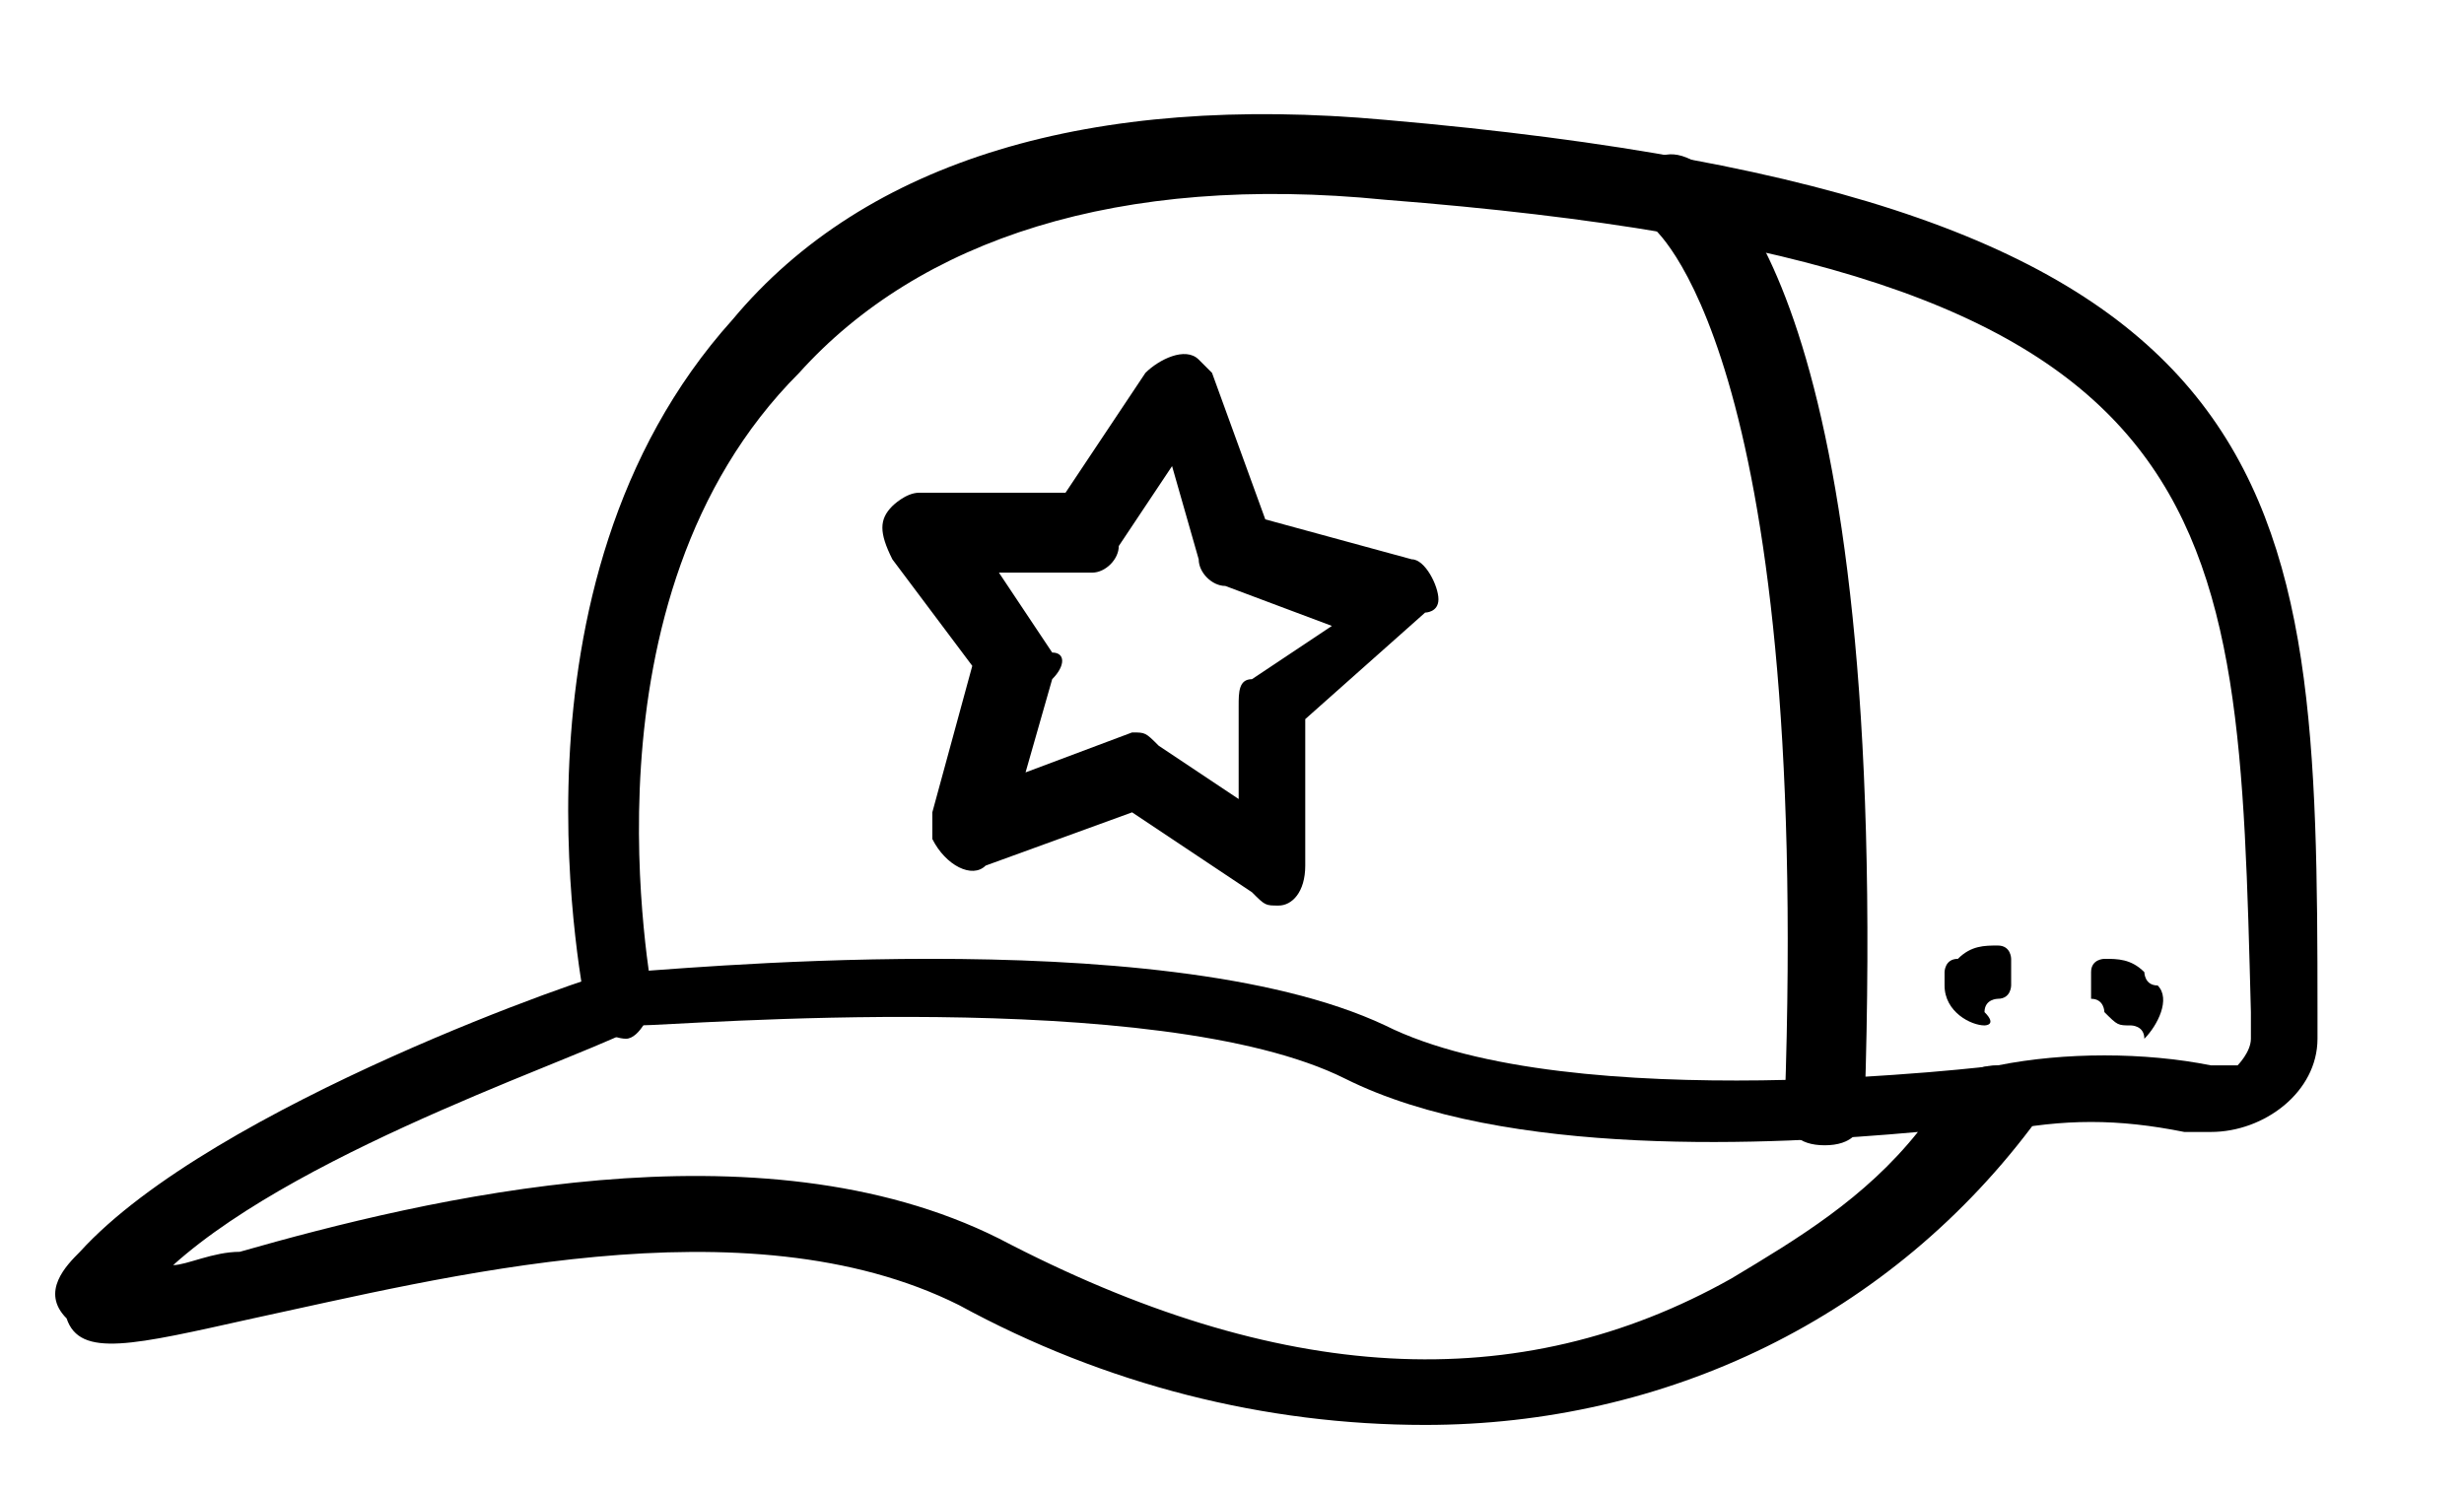
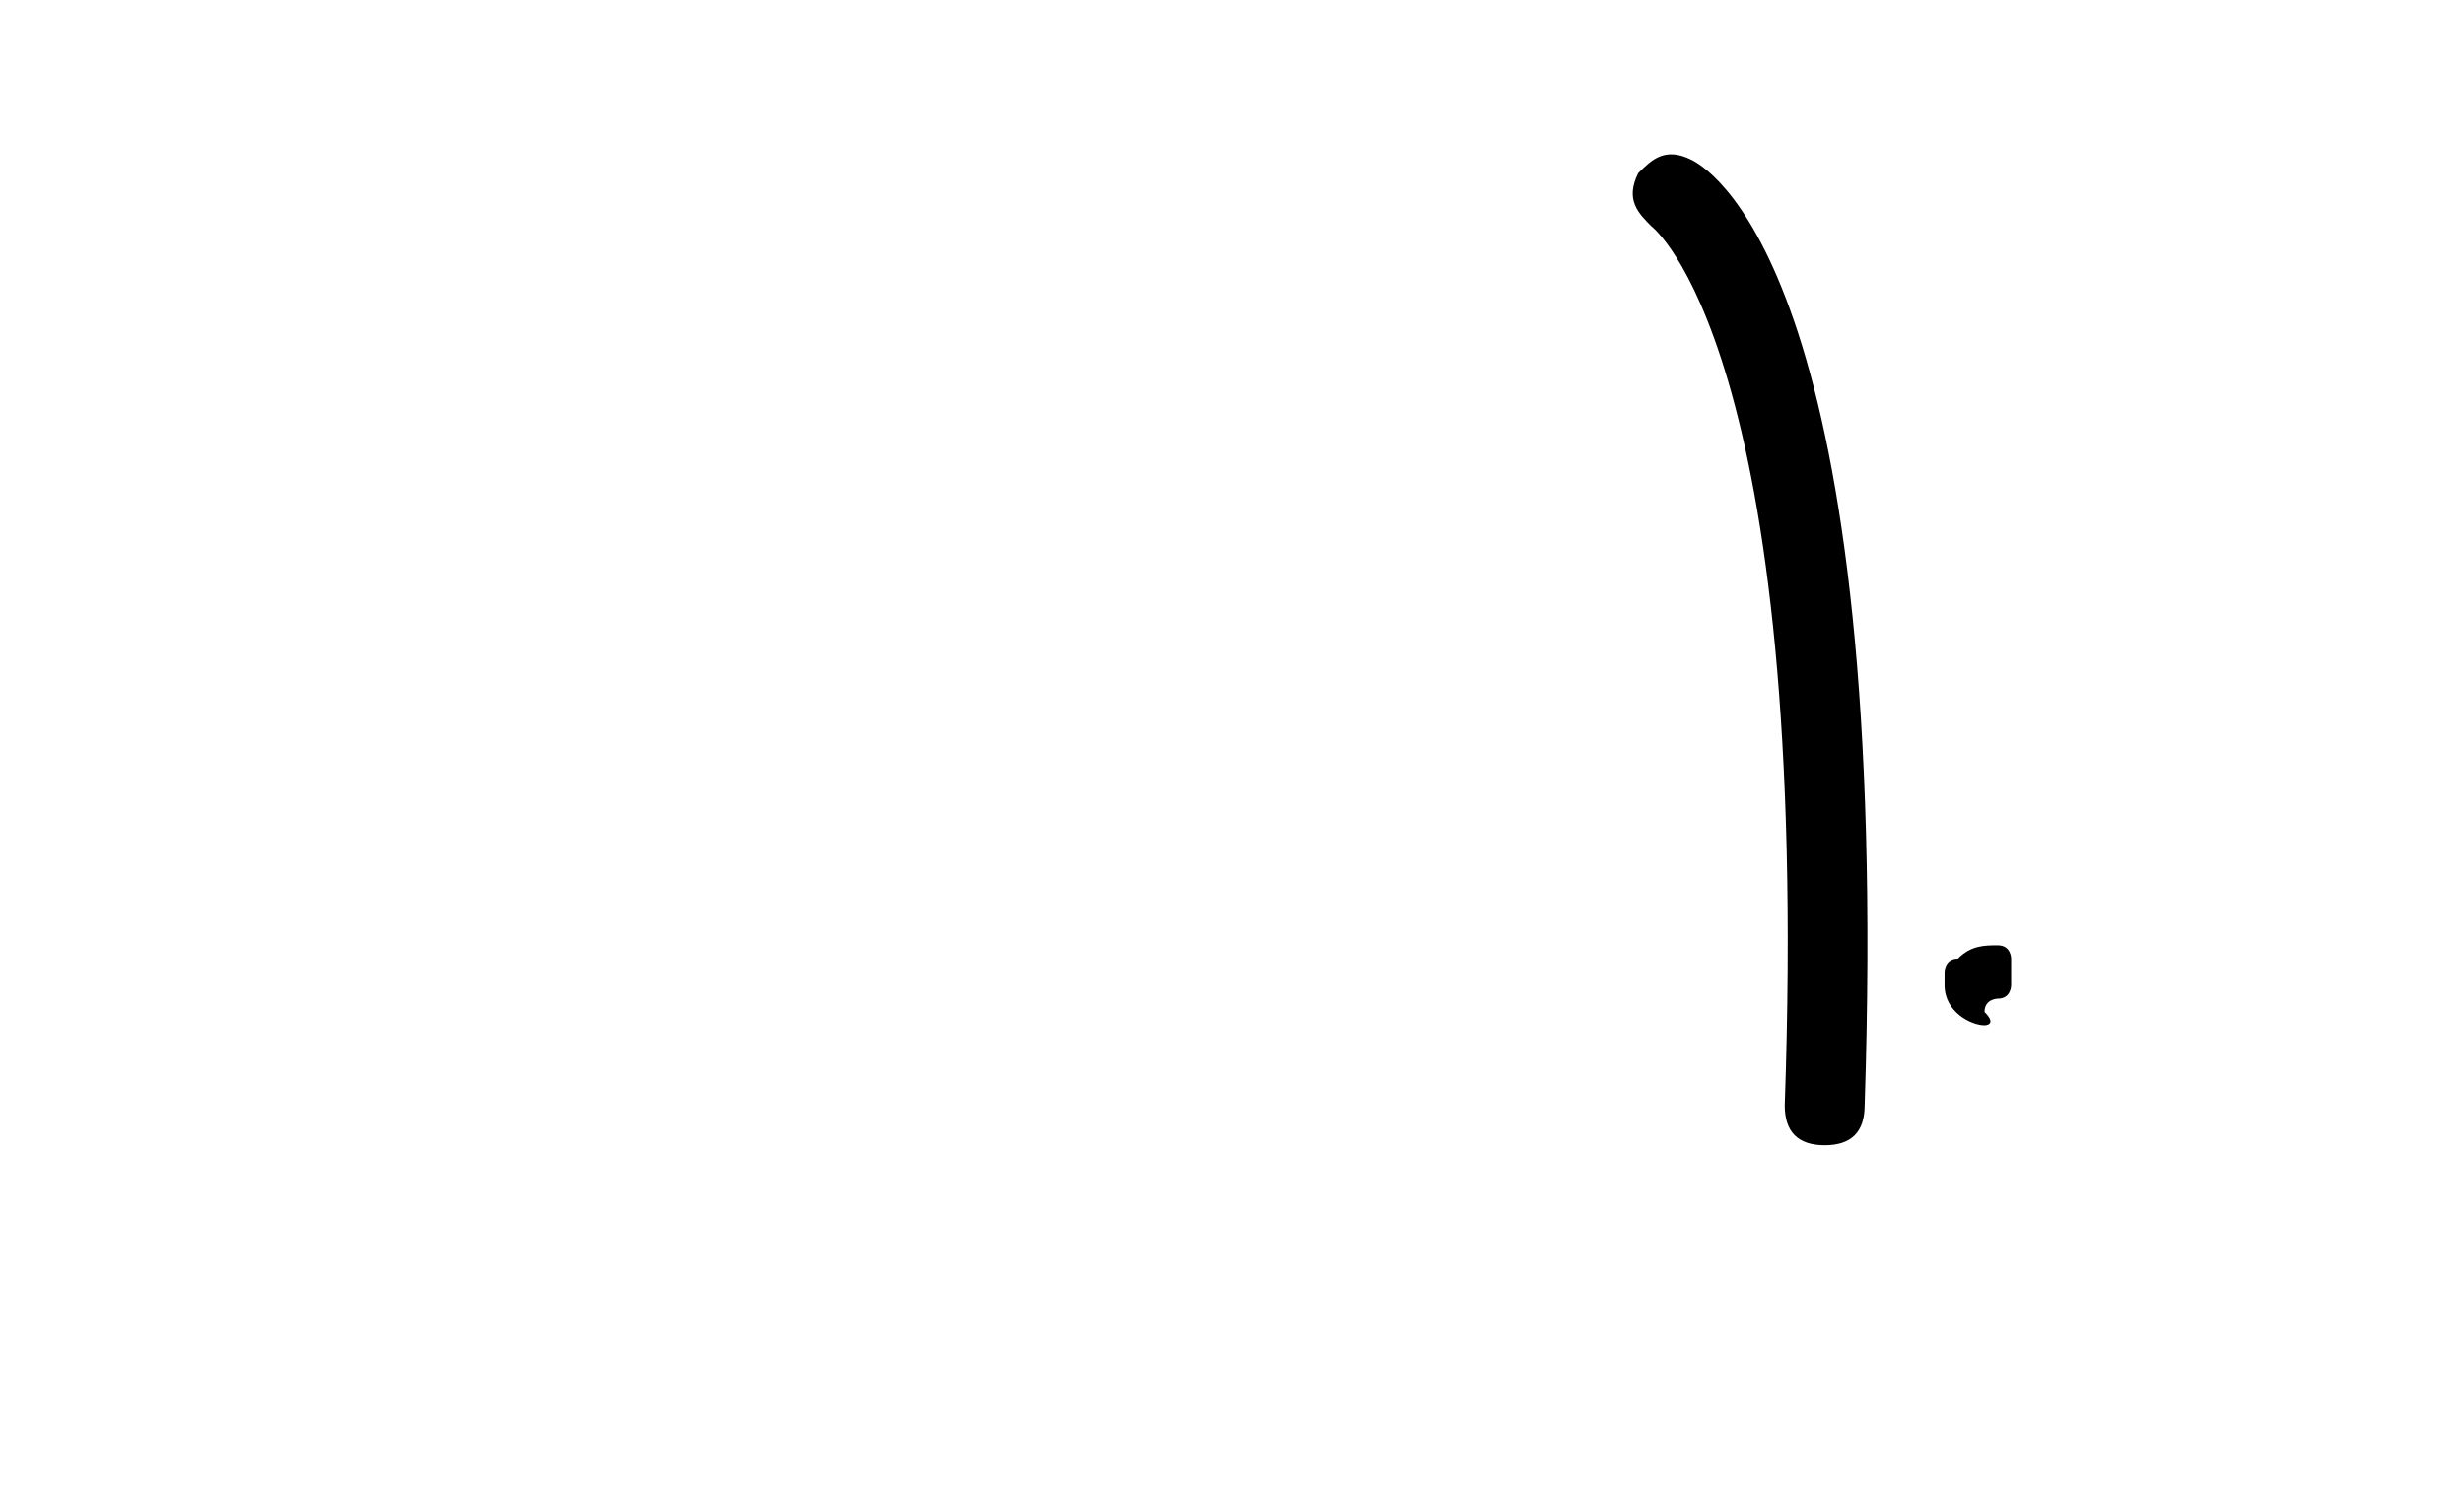
<svg xmlns="http://www.w3.org/2000/svg" version="1.1" id="Layer_1" x="0px" y="0px" width="18.5px" height="11.2px" viewBox="0 0 18.5 11.2" style="enable-background:new 0 0 18.5 11.2;" xml:space="preserve">
  <g>
-     <path d="M10.7,10.7c-1.2,0-2.4-0.3-3.5-0.9l0,0C5.6,9,3.3,9.6,1.9,9.9c-0.9,0.2-1.3,0.3-1.4,0C0.3,9.7,0.5,9.5,0.6,9.4   c1-1.1,3.9-2.1,4-2.1c0,0,0,0,0.1,0c0.2,0,4-0.4,5.7,0.4C11.8,8.4,15,8,15,8c0.1,0,0.3,0.1,0.3,0.2c0,0.1,0,0.1,0,0.2   C14.2,9.9,12.5,10.7,10.7,10.7z M7.5,9.3c2.1,1.1,3.9,1.2,5.5,0.3c0.5-0.3,1-0.6,1.4-1.1c-1.1,0.1-3.1,0.2-4.3-0.4   c-1.4-0.7-5-0.4-5.3-0.4C4.5,7.9,2.3,8.6,1.3,9.5c0.1,0,0.3-0.1,0.5-0.1C3.2,9,5.7,8.4,7.5,9.3L7.5,9.3z" />
-     <path d="M16.6,8.5c-0.1,0-0.1,0-0.2,0c-0.5-0.1-0.9-0.1-1.4,0c-0.1,0-0.3-0.1-0.3-0.2C14.7,8.1,14.8,8,15,8c0.5-0.1,1.1-0.1,1.6,0   c0.1,0,0.1,0,0.2,0c0,0,0.1-0.1,0.1-0.2l0-0.2c-0.1-3.8-0.1-5.6-6.5-6.1c-2-0.2-3.5,0.3-4.4,1.3C4.3,4.5,4.9,7.4,4.9,7.5   c0,0.1-0.1,0.3-0.2,0.3c-0.1,0-0.3-0.1-0.3-0.2c0-0.1-0.7-3.2,1.1-5.2c1-1.2,2.7-1.7,4.9-1.5c6.9,0.6,7,2.7,7,6.7l0,0.2   C17.4,8.2,17,8.5,16.6,8.5C16.6,8.5,16.6,8.5,16.6,8.5z" />
    <path d="M13.7,8.6L13.7,8.6c-0.2,0-0.3-0.1-0.3-0.3c0.2-5.7-1-6.6-1-6.6c-0.1-0.1-0.2-0.2-0.1-0.4c0.1-0.1,0.2-0.2,0.4-0.1   c0.2,0.1,1.5,1,1.3,7.1C14,8.5,13.9,8.6,13.7,8.6z" />
-     <path d="M9.6,6.8c-0.1,0-0.1,0-0.2-0.1L8.5,6.1L7.4,6.5C7.3,6.6,7.1,6.5,7,6.3c0-0.1,0-0.1,0-0.2l0.3-1.1L6.7,4.2   C6.6,4,6.6,3.9,6.7,3.8c0,0,0.1-0.1,0.2-0.1l1.1,0l0.6-0.9c0.1-0.1,0.3-0.2,0.4-0.1c0,0,0.1,0.1,0.1,0.1l0.4,1.1l1.1,0.3   c0.1,0,0.2,0.2,0.2,0.3c0,0.1-0.1,0.1-0.1,0.1L9.8,5.4l0,1.1C9.8,6.7,9.7,6.8,9.6,6.8C9.6,6.8,9.6,6.8,9.6,6.8L9.6,6.8z M8.5,5.5   c0.1,0,0.1,0,0.2,0.1L9.3,6l0-0.7c0-0.1,0-0.2,0.1-0.2l0.6-0.4L9.2,4.4c-0.1,0-0.2-0.1-0.2-0.2L8.8,3.5L8.4,4.1   C8.4,4.2,8.3,4.3,8.2,4.3l-0.7,0l0.4,0.6C8,4.9,8,5,7.9,5.1L7.7,5.8L8.5,5.5C8.4,5.5,8.5,5.5,8.5,5.5z" />
    <path d="M14.9,7.7c-0.1,0-0.3-0.1-0.3-0.3c0,0,0-0.1,0-0.1c0,0,0-0.1,0.1-0.1c0.1-0.1,0.2-0.1,0.3-0.1c0.1,0,0.1,0.1,0.1,0.1   c0,0.1,0,0.1,0,0.2c0,0,0,0.1-0.1,0.1c0,0-0.1,0-0.1,0.1C15,7.7,14.9,7.7,14.9,7.7z" />
-     <path d="M16,7.7c-0.1,0-0.1,0-0.2-0.1c0,0,0-0.1-0.1-0.1c0-0.1,0-0.1,0-0.2c0-0.1,0.1-0.1,0.1-0.1c0.1,0,0.2,0,0.3,0.1   c0,0,0,0.1,0.1,0.1c0.1,0.1,0,0.3-0.1,0.4C16.1,7.7,16,7.7,16,7.7z" />
  </g>
</svg>